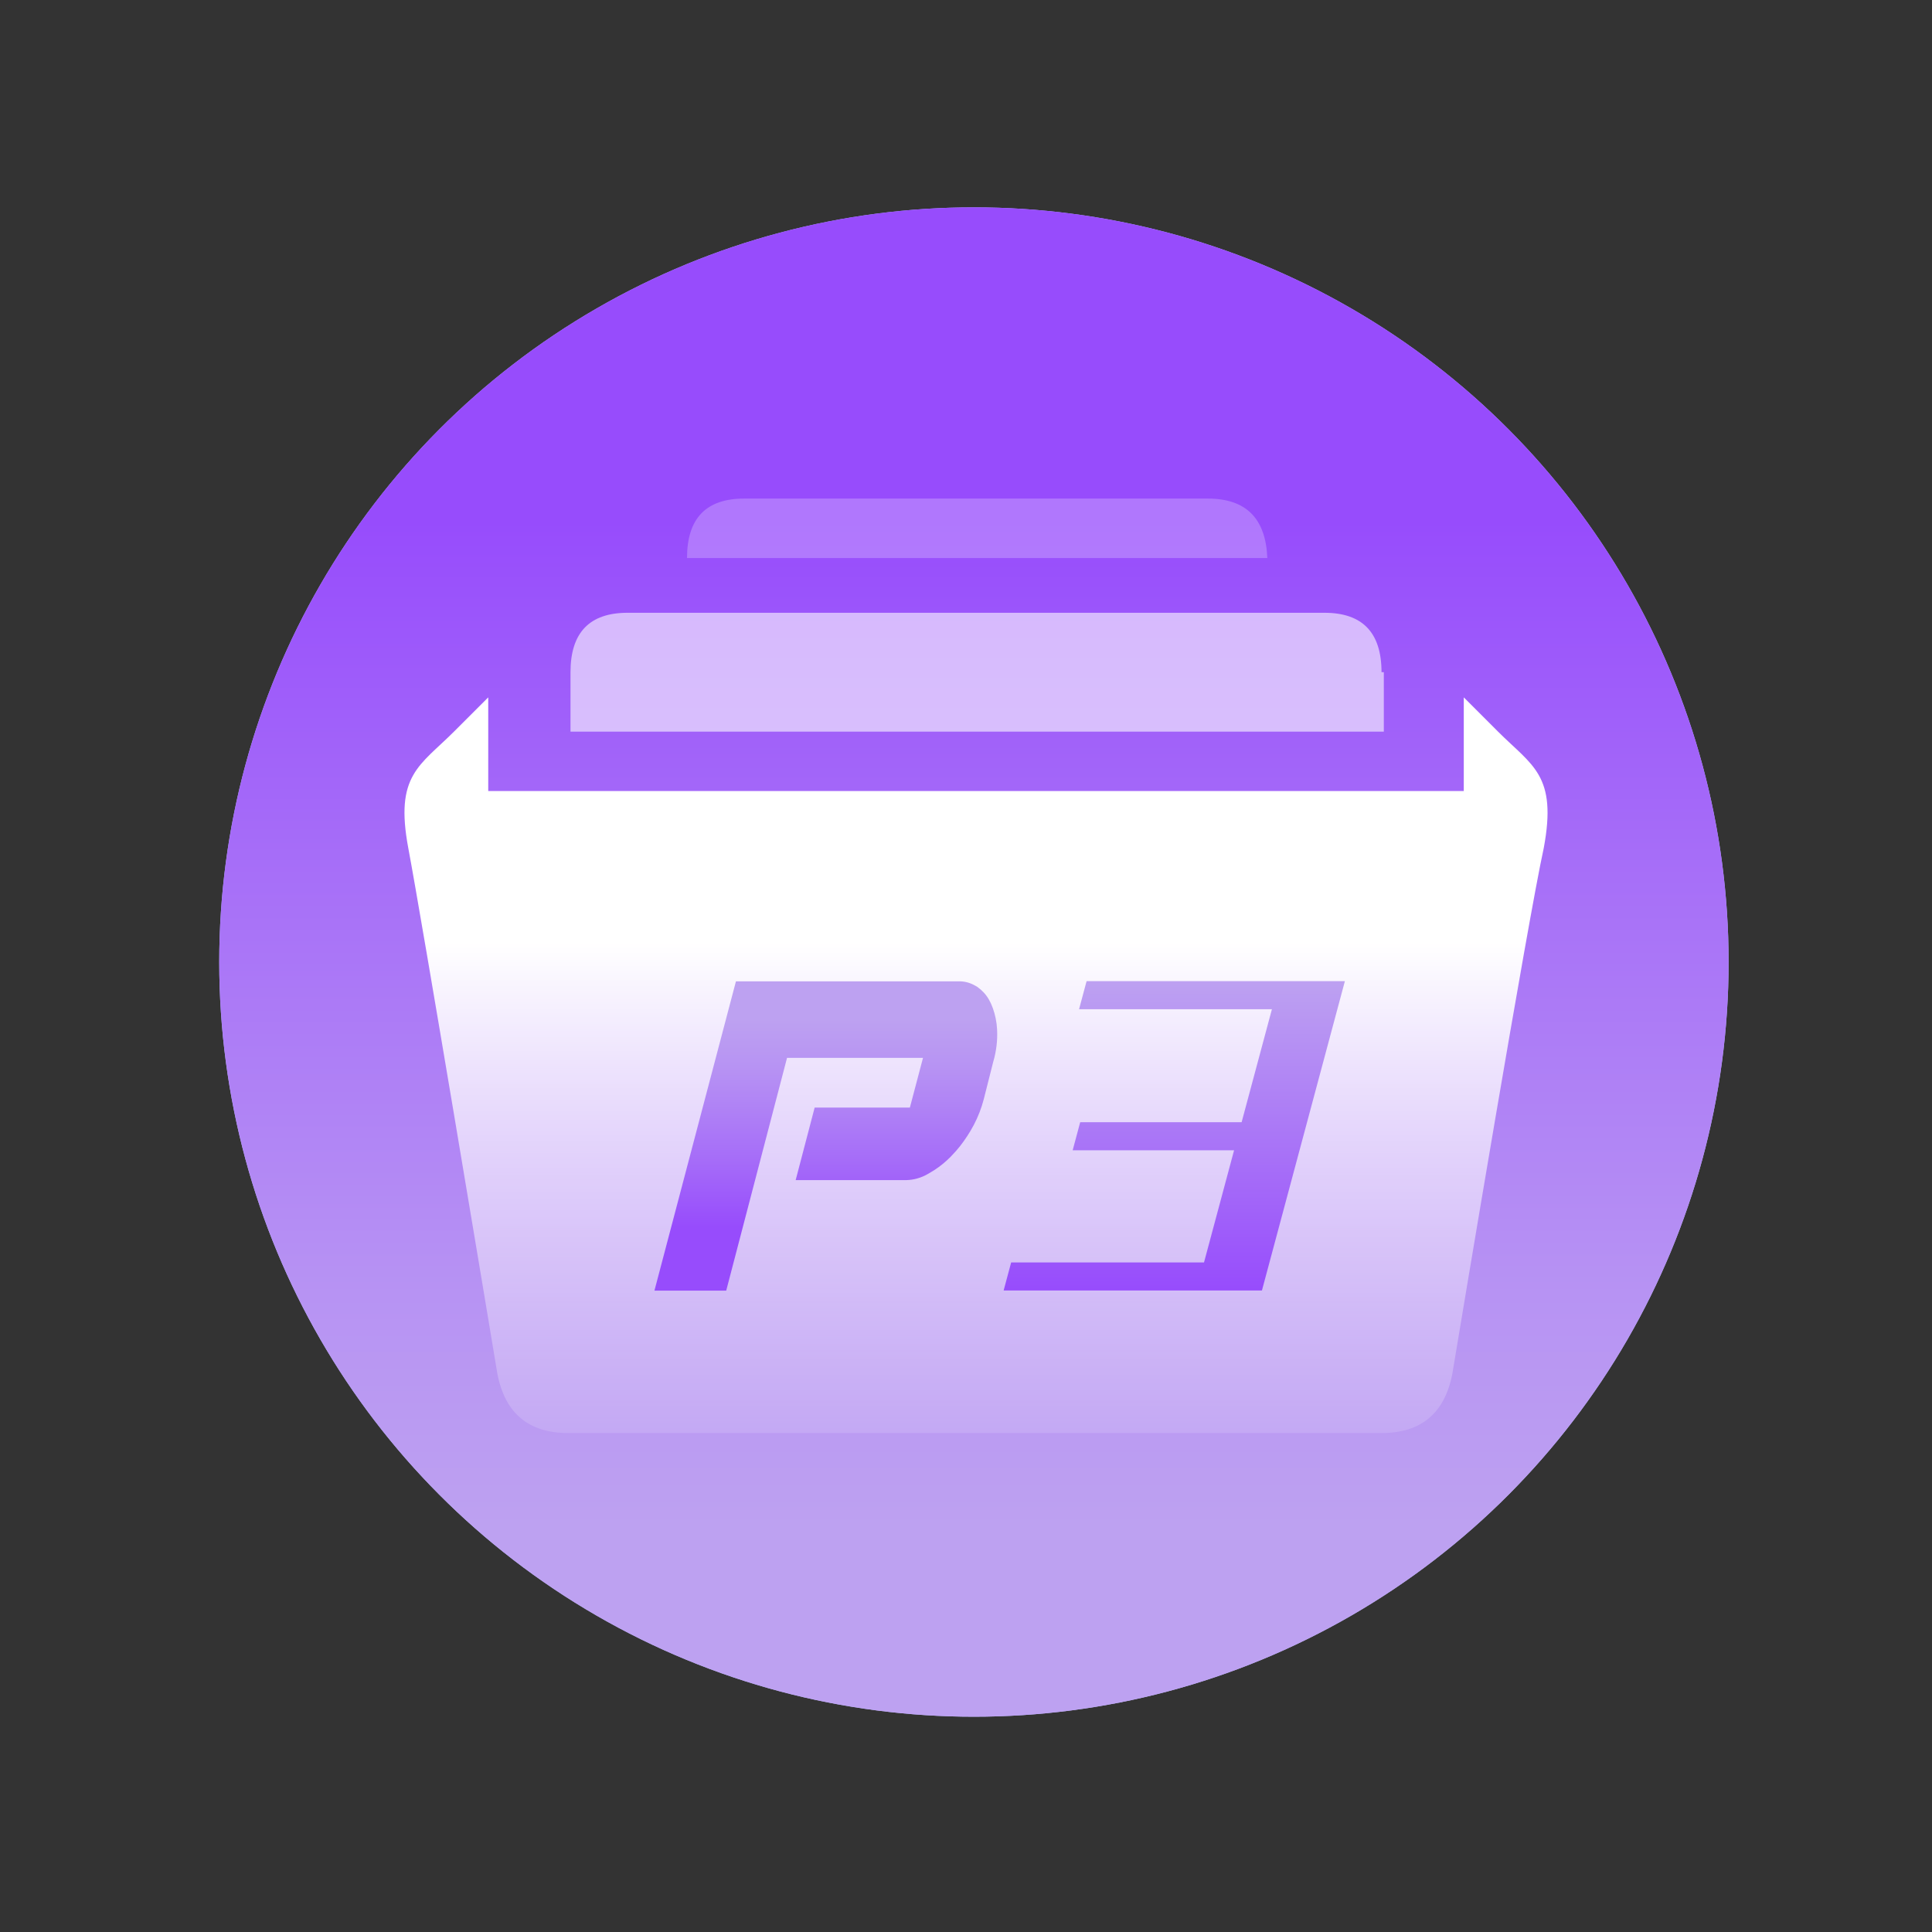
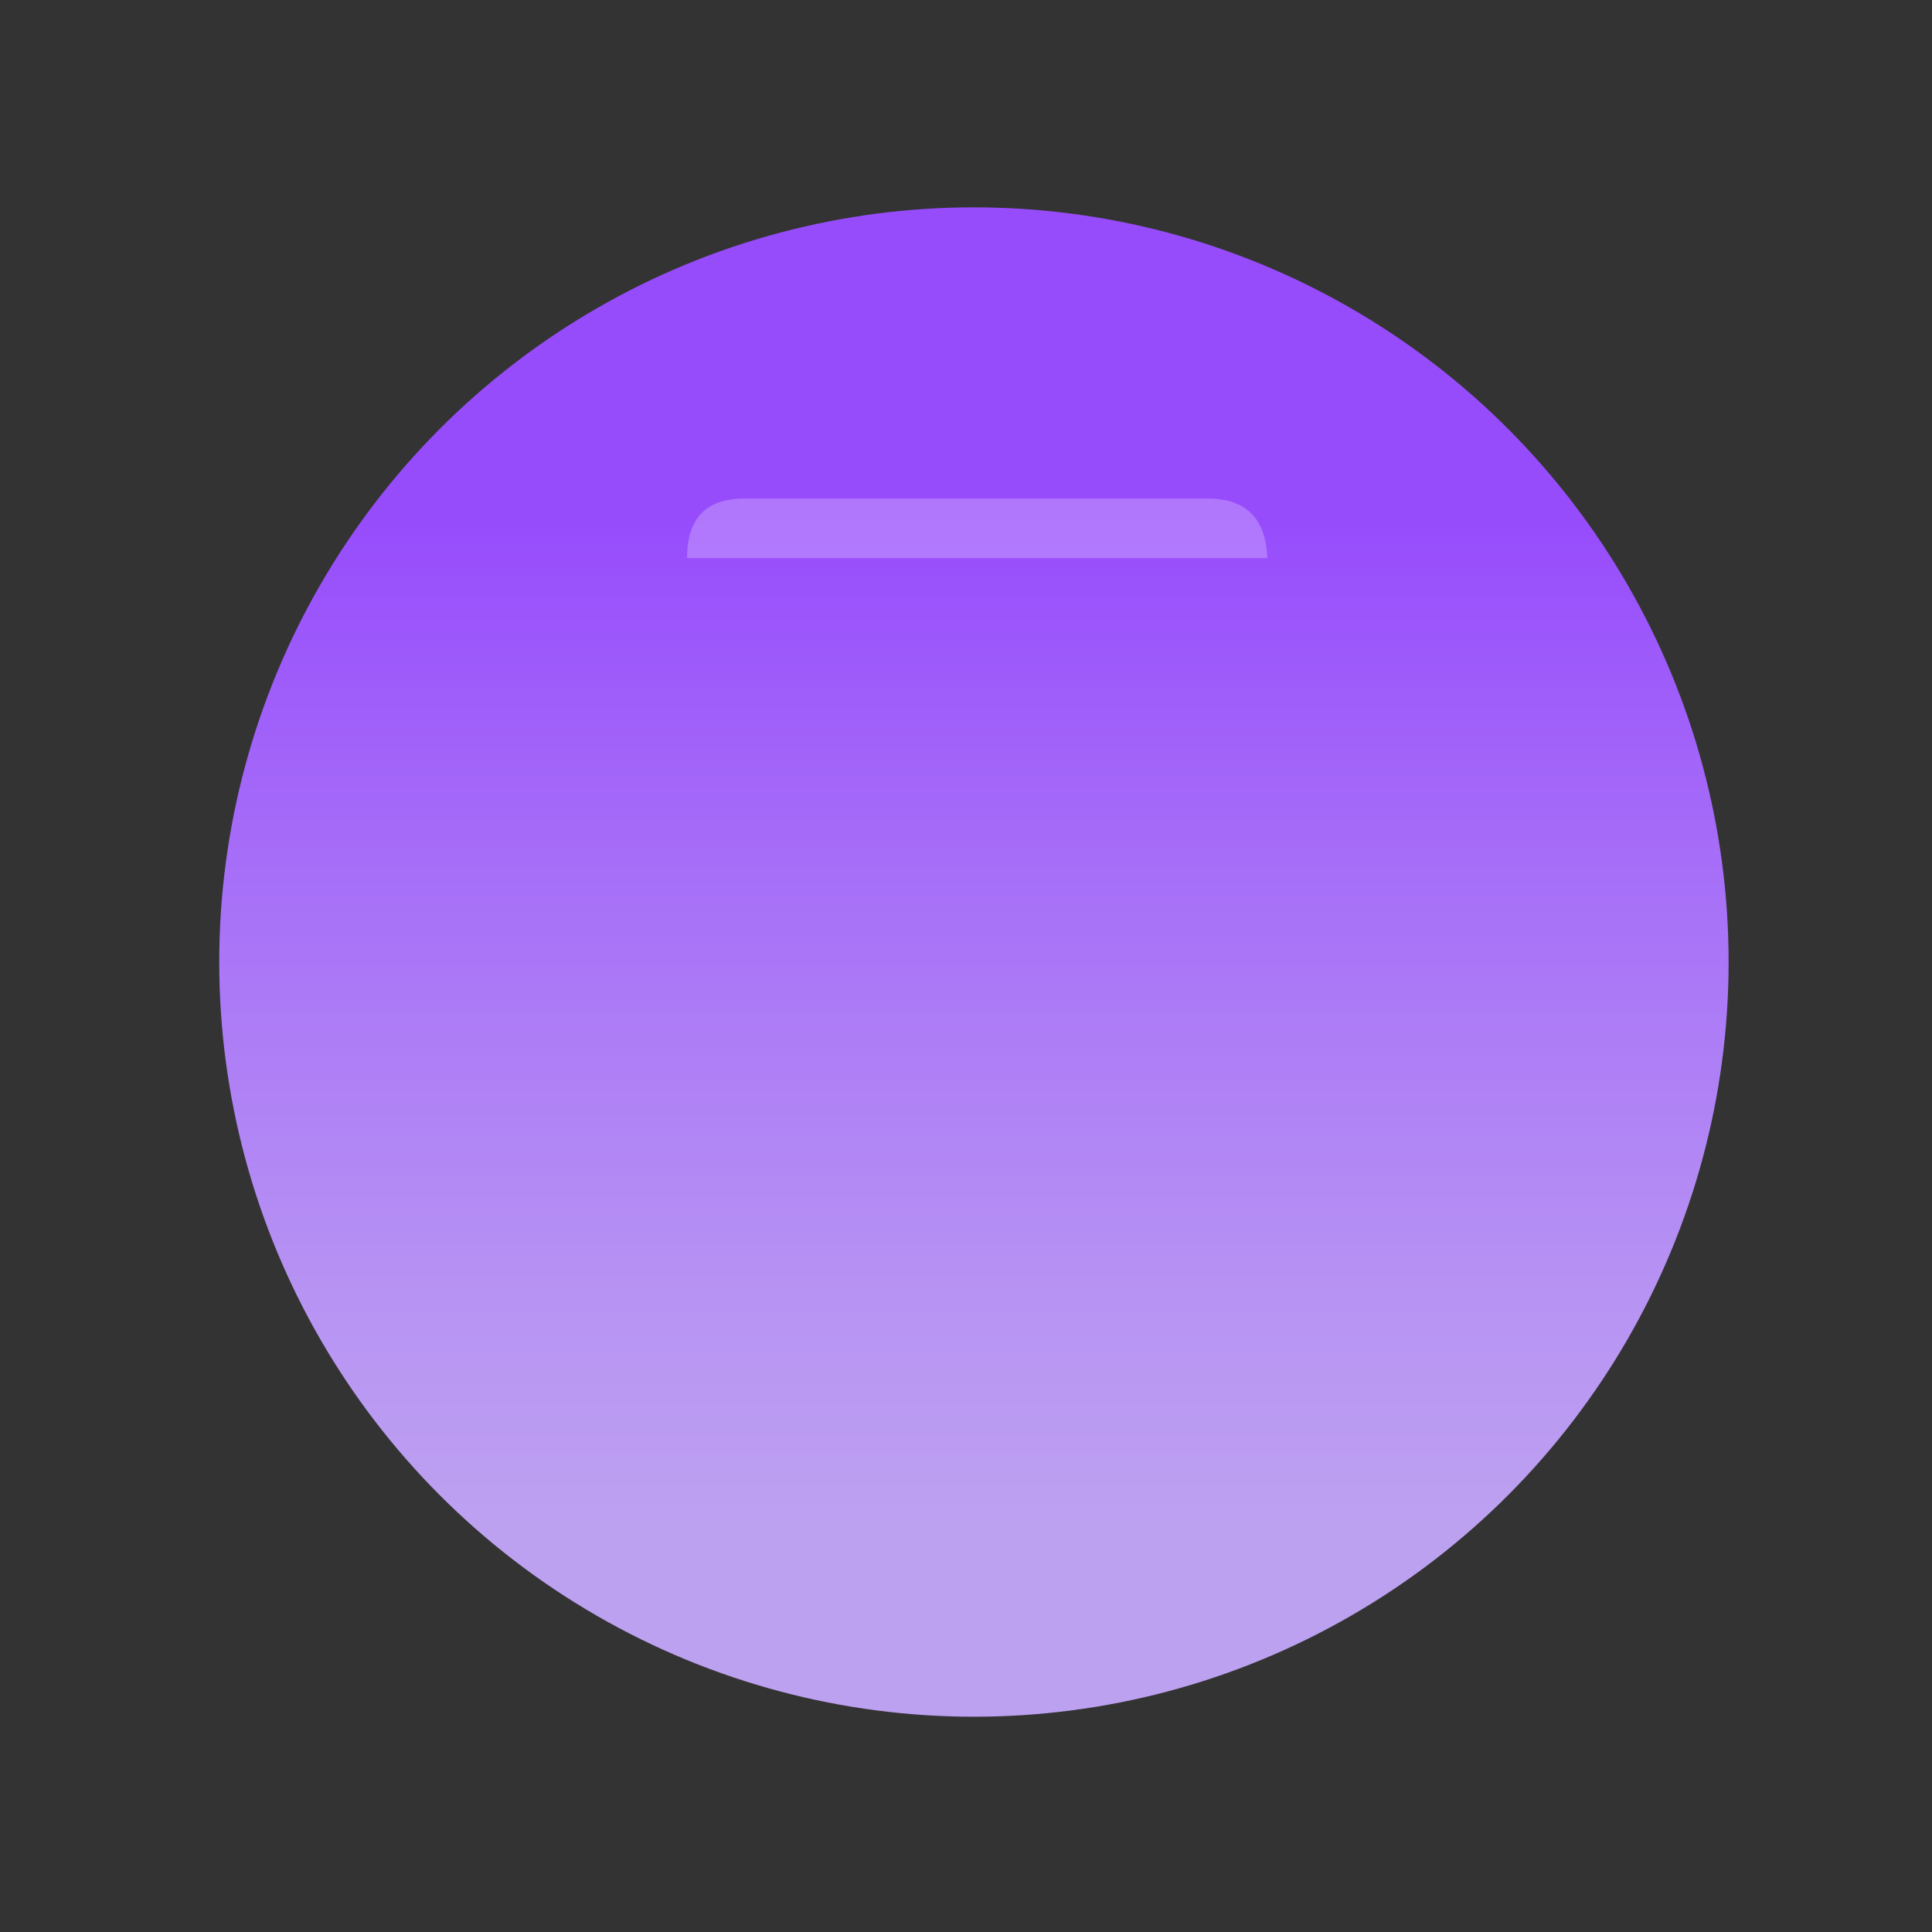
<svg xmlns="http://www.w3.org/2000/svg" fill="none" version="1.1" width="128" height="128" viewBox="0 0 128 128">
  <rect x="0" y="0" width="128" height="128" fill="#333333" stroke="none" />
  <defs>
    <clipPath id="master_svg0_284_774">
      <rect x="0" y="0" width="128" height="128" rx="0" />
    </clipPath>
    <linearGradient x1="0.5" y1="-0" x2="0.5" y2="1" id="master_svg1_284_621">
      <stop offset="20.43%" stop-color="#974CFC" stop-opacity="1" />
      <stop offset="42.76%" stop-color="#A66DF8" stop-opacity="1" />
      <stop offset="72.33%" stop-color="#B793F3" stop-opacity="1" />
      <stop offset="87.9%" stop-color="#BDA1F1" stop-opacity="1" />
    </linearGradient>
    <linearGradient x1="0.5" y1="-0" x2="0.5" y2="1.28" id="master_svg2_284_657">
      <stop offset="26.05%" stop-color="#FFFFFF" stop-opacity="1" />
      <stop offset="86.3%" stop-color="#FFFFFF" stop-opacity="0" />
    </linearGradient>
    <linearGradient x1="0.5" y1="1" x2="0.5" y2="0" id="master_svg3_284_649">
      <stop offset="20.43%" stop-color="#974CFC" stop-opacity="1" />
      <stop offset="42.76%" stop-color="#A66DF8" stop-opacity="1" />
      <stop offset="72.33%" stop-color="#B793F3" stop-opacity="1" />
      <stop offset="87.9%" stop-color="#BDA1F1" stop-opacity="1" />
    </linearGradient>
    <linearGradient x1="0.5" y1="0" x2="0.5" y2="1" id="master_svg4_284_745">
      <stop offset="0%" stop-color="#BDA1F1" stop-opacity="1" />
      <stop offset="100%" stop-color="#974CFC" stop-opacity="1" />
    </linearGradient>
  </defs>
  <g clip-path="url(#master_svg0_284_774)">
    <g>
-       <ellipse cx="64.525" cy="63.737" rx="50" ry="50" fill="#B7BDF9" fill-opacity="1" />
-     </g>
+       </g>
    <g>
      <ellipse cx="64.525" cy="63.737" rx="50" ry="50" fill="url(#master_svg1_284_621)" fill-opacity="1" />
    </g>
    <g style="opacity:0.59;">
-       <path d="M91.682,44.535L91.529,44.535Q91.529,40.598,87.746,40.598L41.58,40.598Q37.797,40.598,37.797,44.535L37.797,48.472L91.682,48.472L91.682,44.535Z" fill="#FFFFFF" fill-opacity="1" />
-     </g>
+       </g>
    <g style="opacity:0.24;">
      <path d="M80.026,33.032L49.3,33.032Q45.517,33.032,45.517,36.969L83.963,36.969Q83.809,33.032,80.026,33.032Z" fill="#FFFFFF" fill-opacity="1" />
    </g>
    <g>
-       <path d="M99.249,48.472L96.979,46.202L96.979,52.408L32.347,52.408L32.347,46.202L30.077,48.472C27.807,50.742,26.141,51.345,27.051,56.192C27.961,61.038,32.347,87.367,32.951,91.007Q33.707,94.944,37.644,94.944L91.529,94.944Q95.466,94.944,96.223,91.007C96.826,87.378,101.212,61.038,102.276,56.192C103.186,51.345,101.519,50.742,99.249,48.472Z" fill="url(#master_svg2_284_657)" fill-opacity="1" />
-     </g>
+       </g>
    <g>
-       <path d="M63.492,65.016C63.85,65.005,64.198,65.087,64.515,65.251L64.75,65.384C65.067,65.609,65.333,65.895,65.517,66.222L65.65,66.478C65.844,66.907,65.967,67.367,66.028,67.838L66.059,68.196C66.1,68.922,66.008,69.658,65.803,70.353L65.179,72.817C65.026,73.41,64.801,73.993,64.515,74.535L64.29,74.934C64.014,75.394,63.707,75.834,63.349,76.243L62.981,76.641C62.644,76.979,62.286,77.275,61.887,77.531L61.478,77.776C61.038,78.032,60.547,78.175,60.036,78.185L52.715,78.185L53.973,73.38L60.282,73.38L61.151,70.087L52.143,70.087L48.114,85.506L43.359,85.506L48.758,65.016L63.492,65.016Z" fill="url(#master_svg3_284_649)" fill-opacity="1" />
-     </g>
+       </g>
    <g transform="matrix(1,0,-0.259,0.966,16.823,2.215)">
-       <path d="M89.113,86.213L72,86.213L72,84.29L84.777,84.29L84.777,76.597L74.083,76.597L74.083,74.674L84.778,74.674L84.778,66.923L72.001,66.923L72.001,65L89.114,65L89.113,86.213Z" fill="url(#master_svg4_284_745)" fill-opacity="1" />
-     </g>
+       </g>
  </g>
</svg>